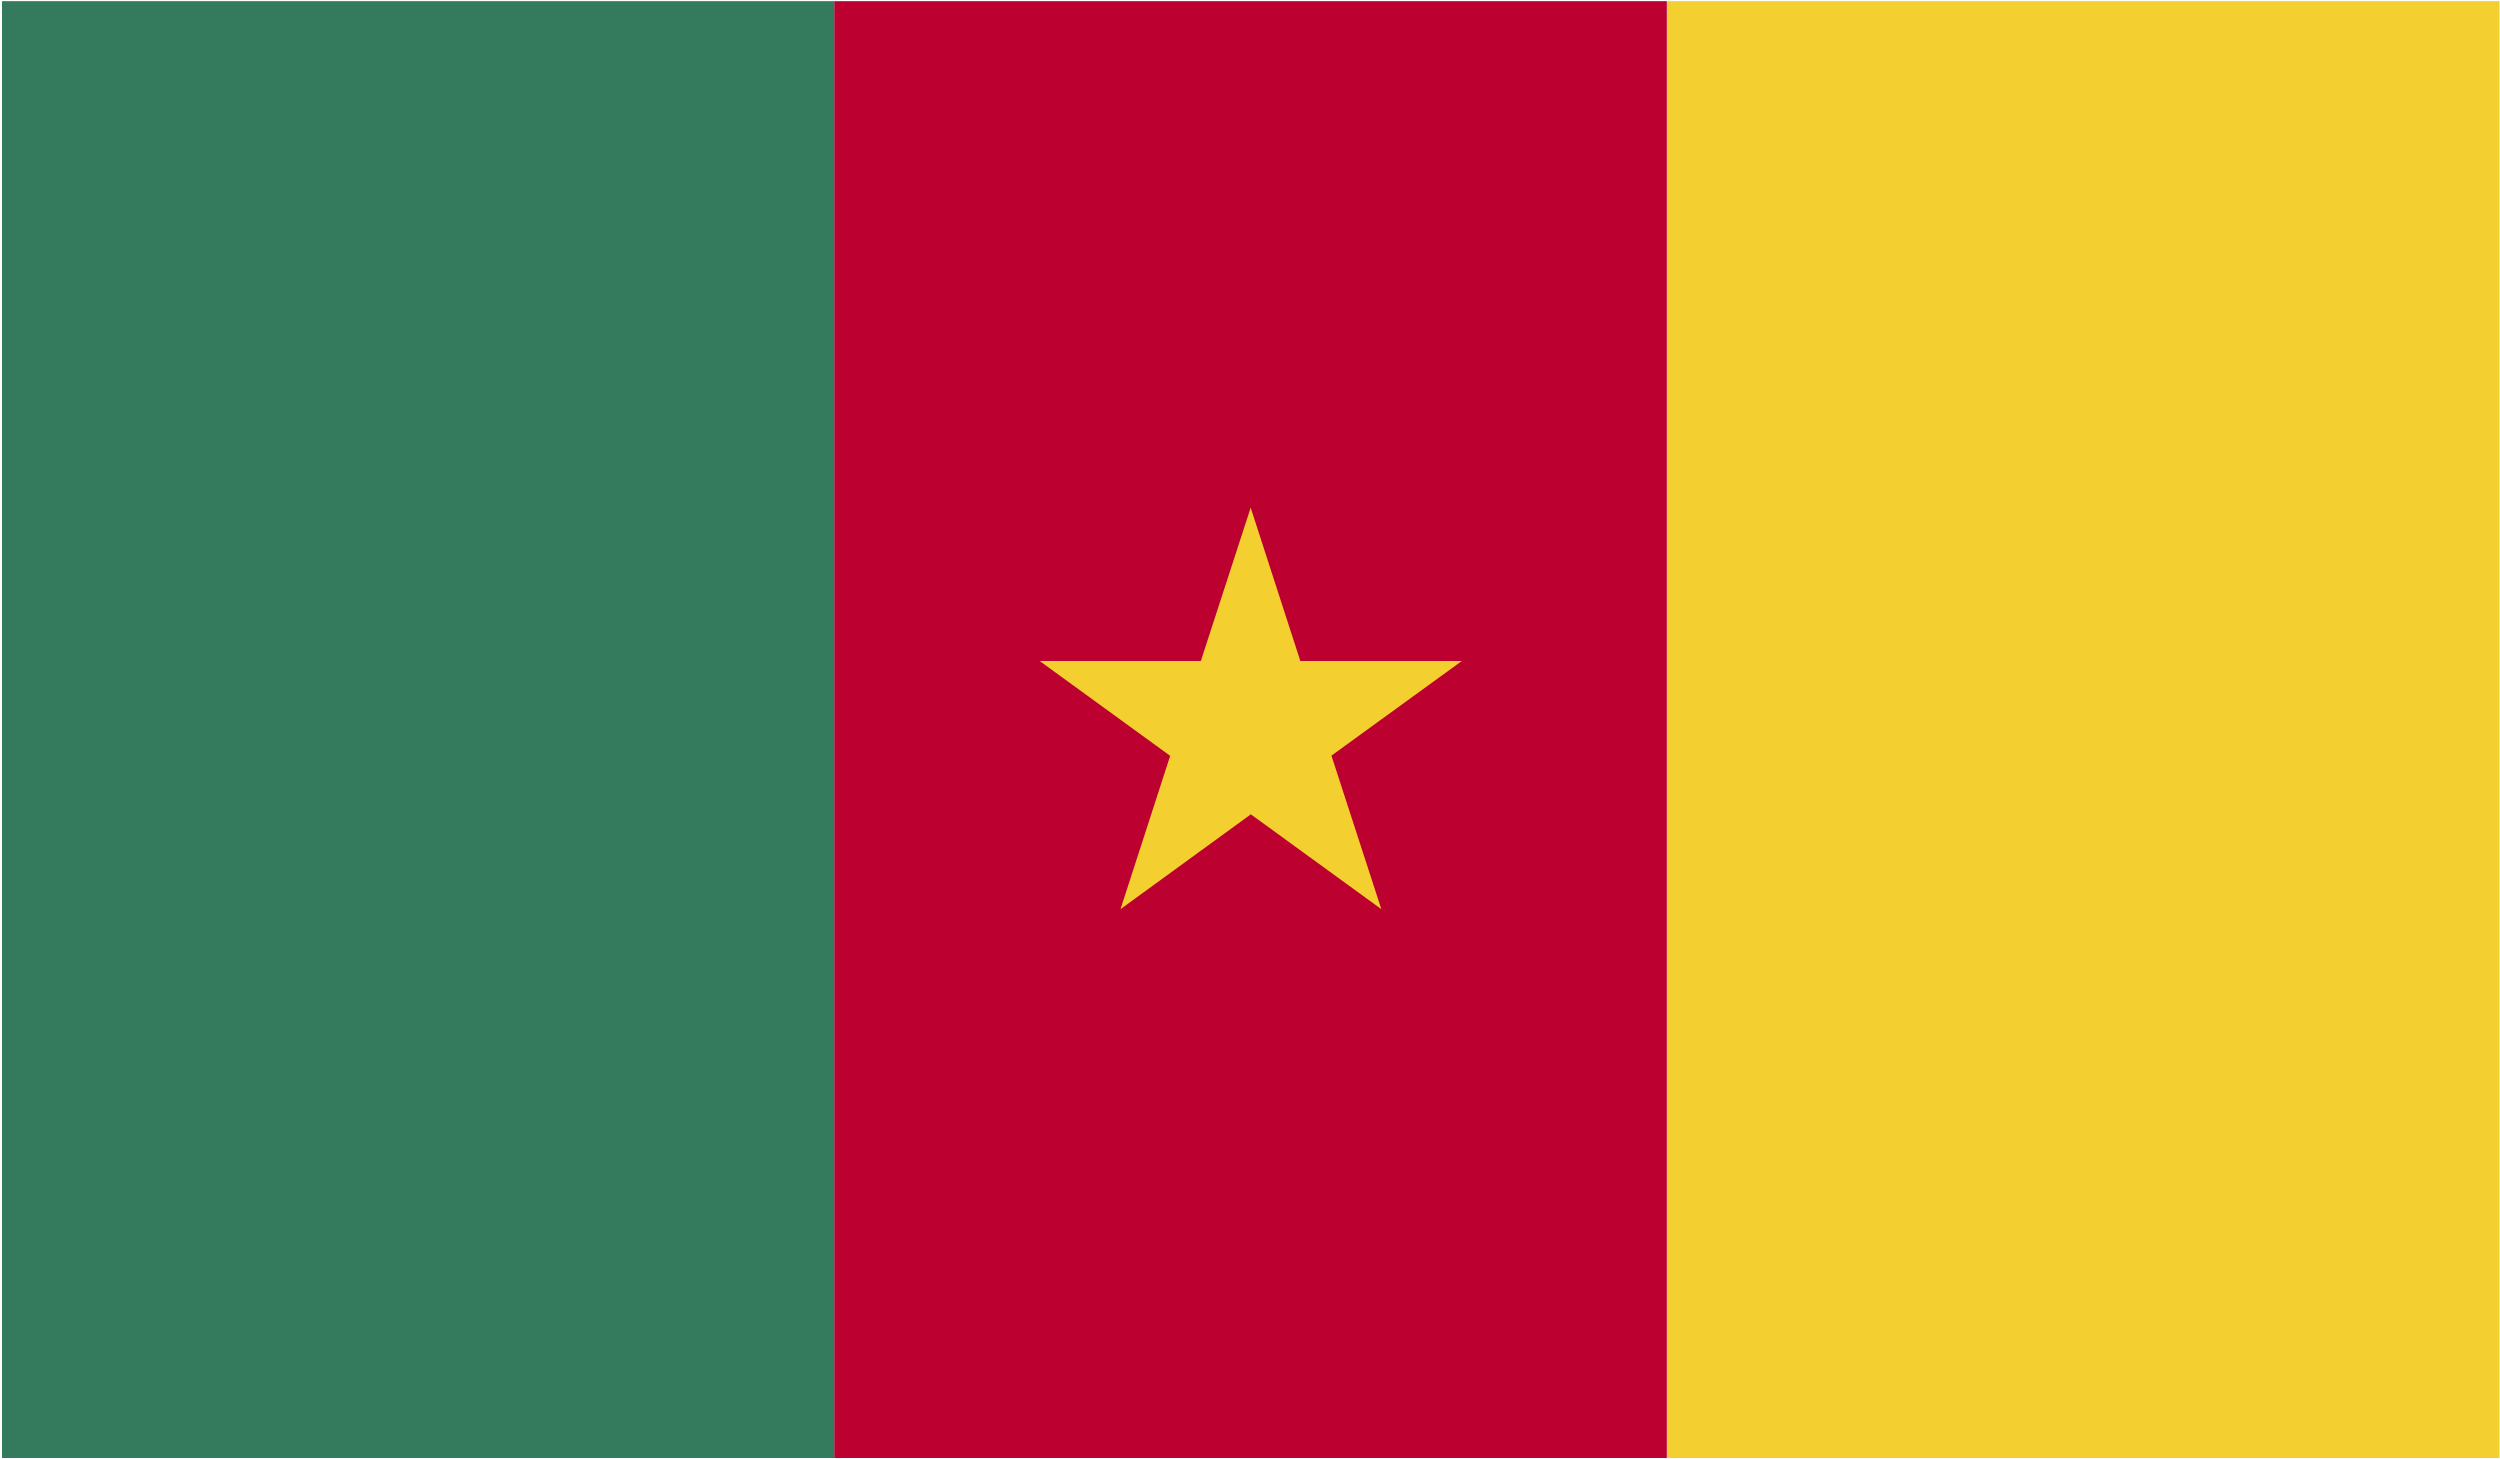
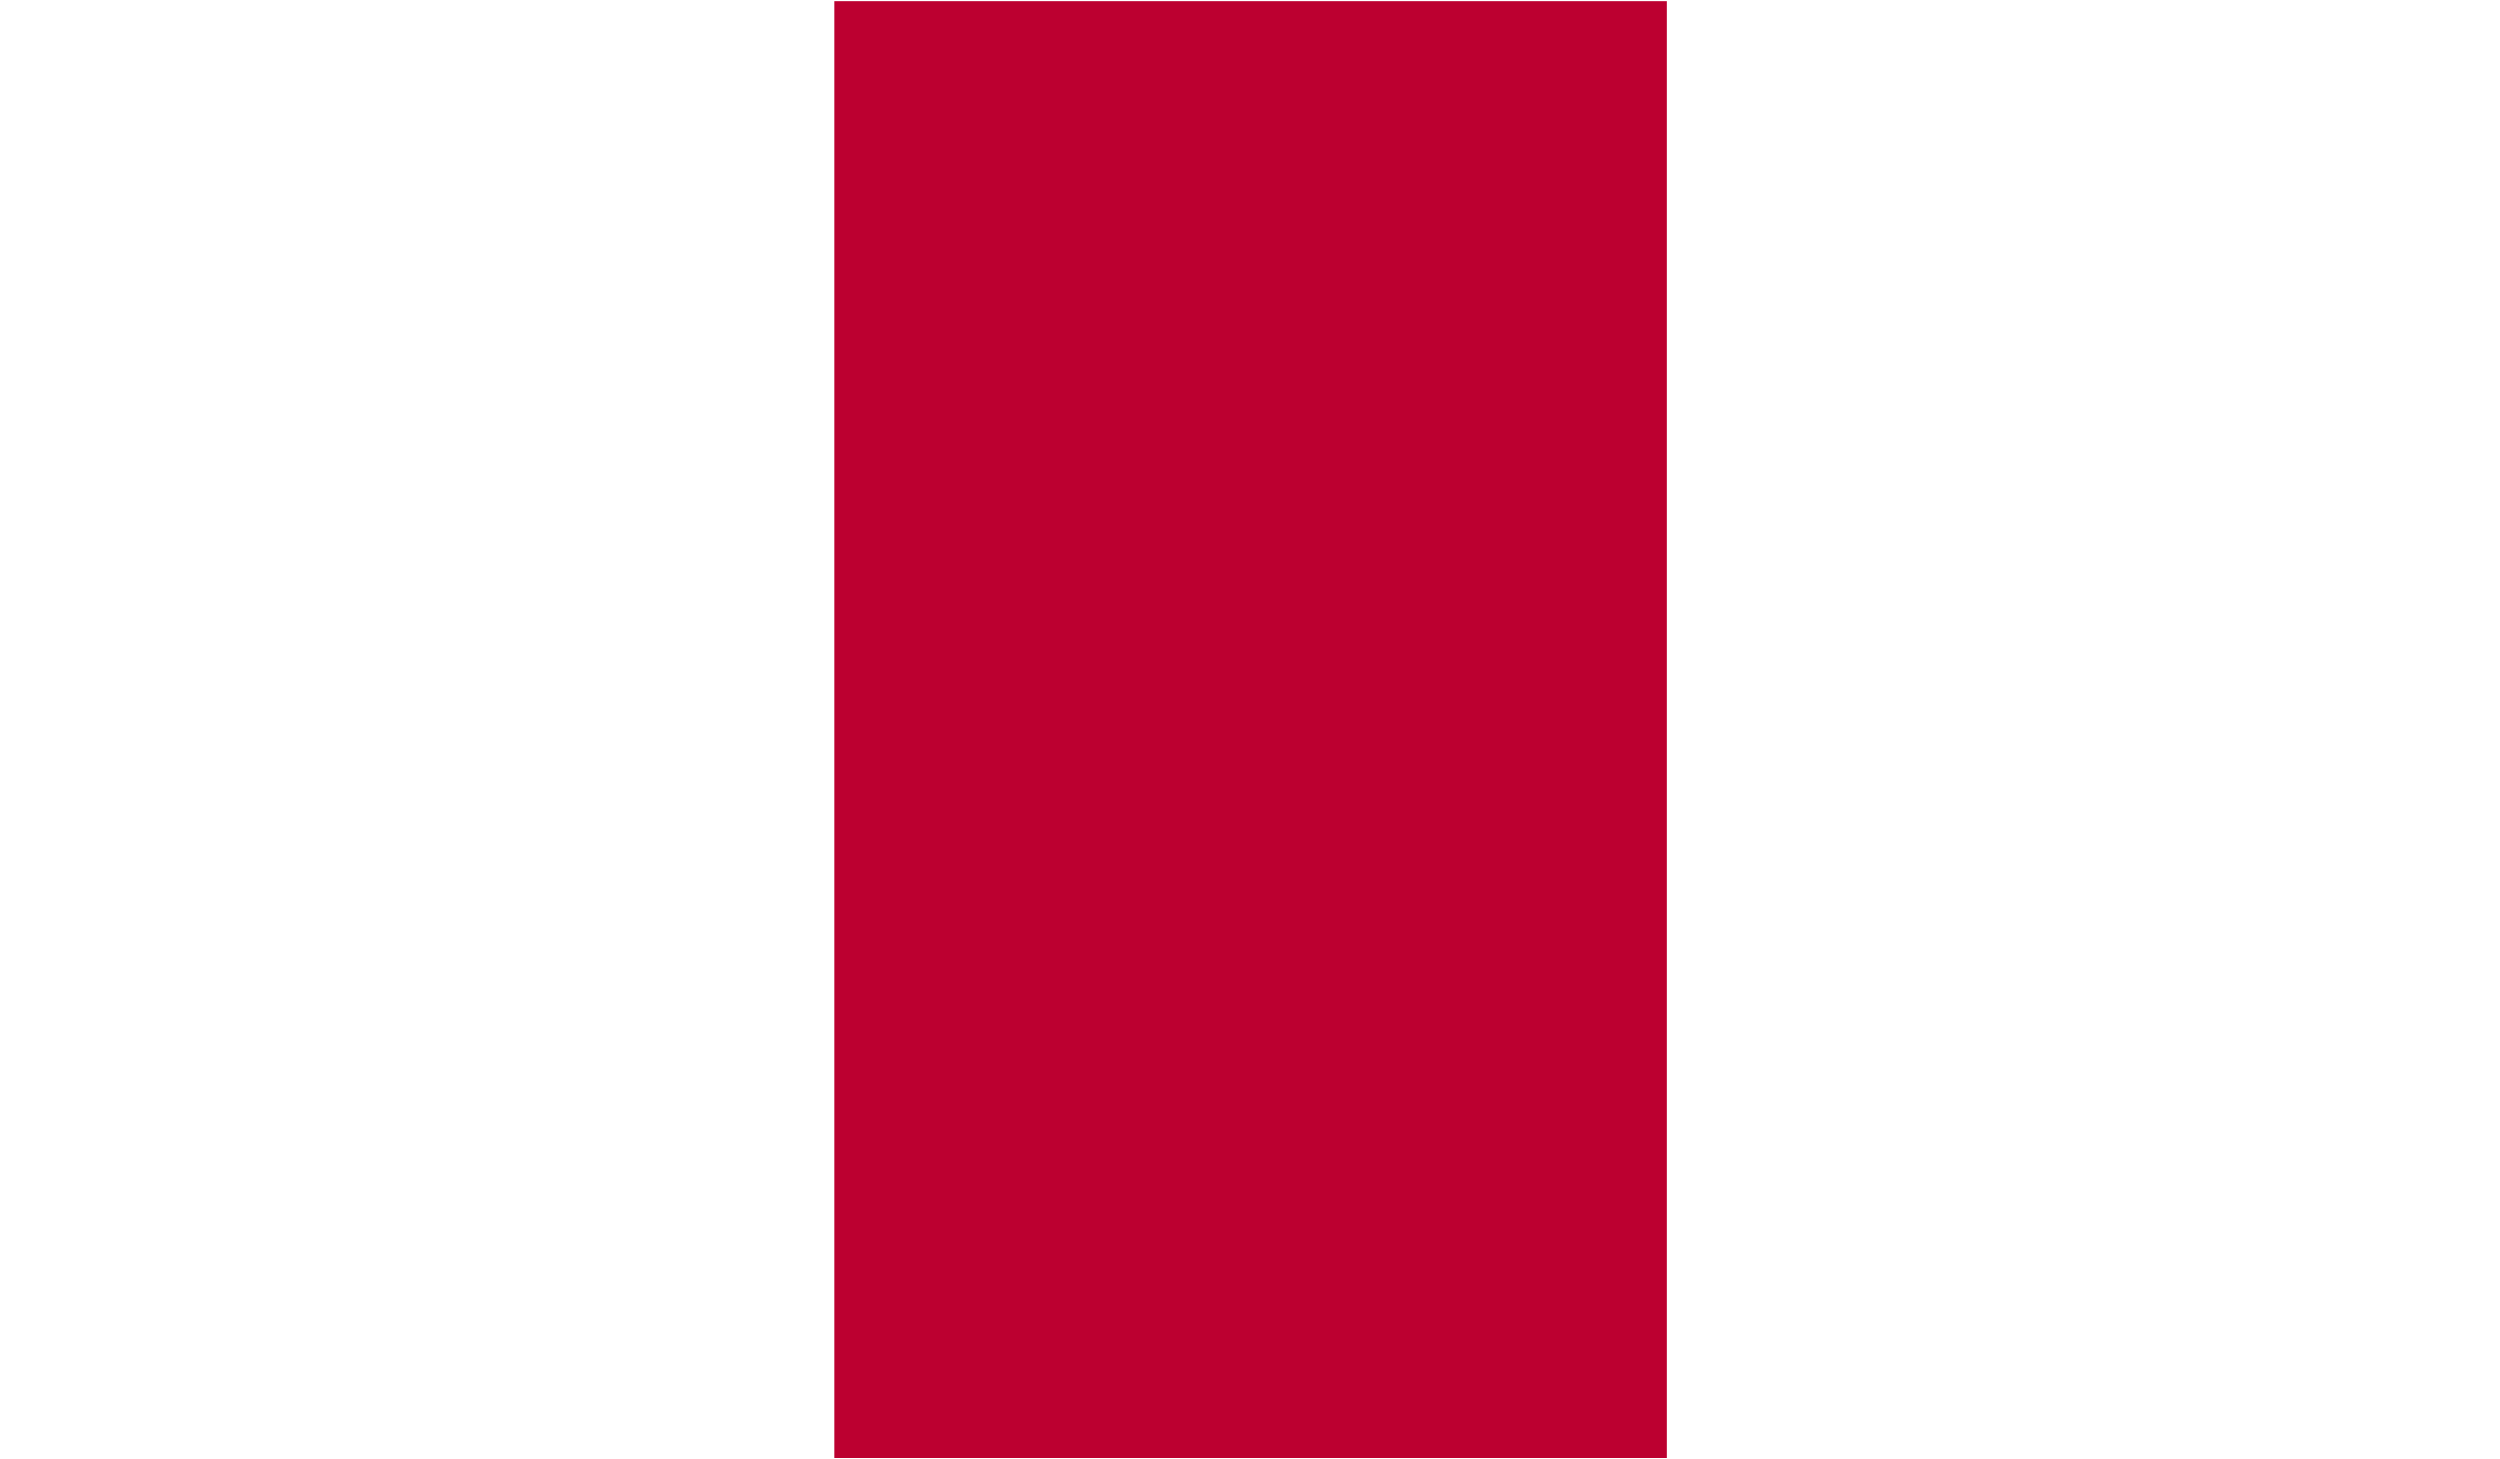
<svg xmlns="http://www.w3.org/2000/svg" id="Layer_1" data-name="Layer 1" viewBox="0 0 150 87.51">
  <defs>
    <style>
      .cls-1 {
        fill: none;
      }

      .cls-2 {
        fill: #f3d02f;
      }

      .cls-3 {
        clip-path: url(#clippath-1);
      }

      .cls-4 {
        clip-path: url(#clippath-2);
      }

      .cls-5 {
        fill: #bc0030;
      }

      .cls-6 {
        clip-path: url(#clippath);
      }

      .cls-7 {
        fill: #347b5e;
      }
    </style>
    <clipPath id="clippath">
      <rect class="cls-1" width="50.85" height="87.51" />
    </clipPath>
    <clipPath id="clippath-1">
      <rect class="cls-1" x="49.51" width="50.85" height="87.51" />
    </clipPath>
    <clipPath id="clippath-2">
-       <rect class="cls-1" x="99.02" width="50.98" height="87.51" />
-     </clipPath>
+       </clipPath>
  </defs>
  <g class="cls-6">
-     <path class="cls-7" d="M.12,87.48h49.95V.07H.12v87.41Z" />
-   </g>
+     </g>
  <g class="cls-3">
    <path class="cls-5" d="M50.06,87.48h49.95V.07h-49.95v87.41Z" />
  </g>
  <g class="cls-4">
    <path class="cls-2" d="M100.02,87.48h49.95V.07h-49.95v87.41Z" />
  </g>
-   <path class="cls-2" d="M79.87,45.35l7.84-5.69h-9.69l-2.98-9.2-2.99,9.2h-9.67l7.83,5.69-2.98,9.2,7.82-5.69,7.83,5.69-2.99-9.2Z" />
</svg>